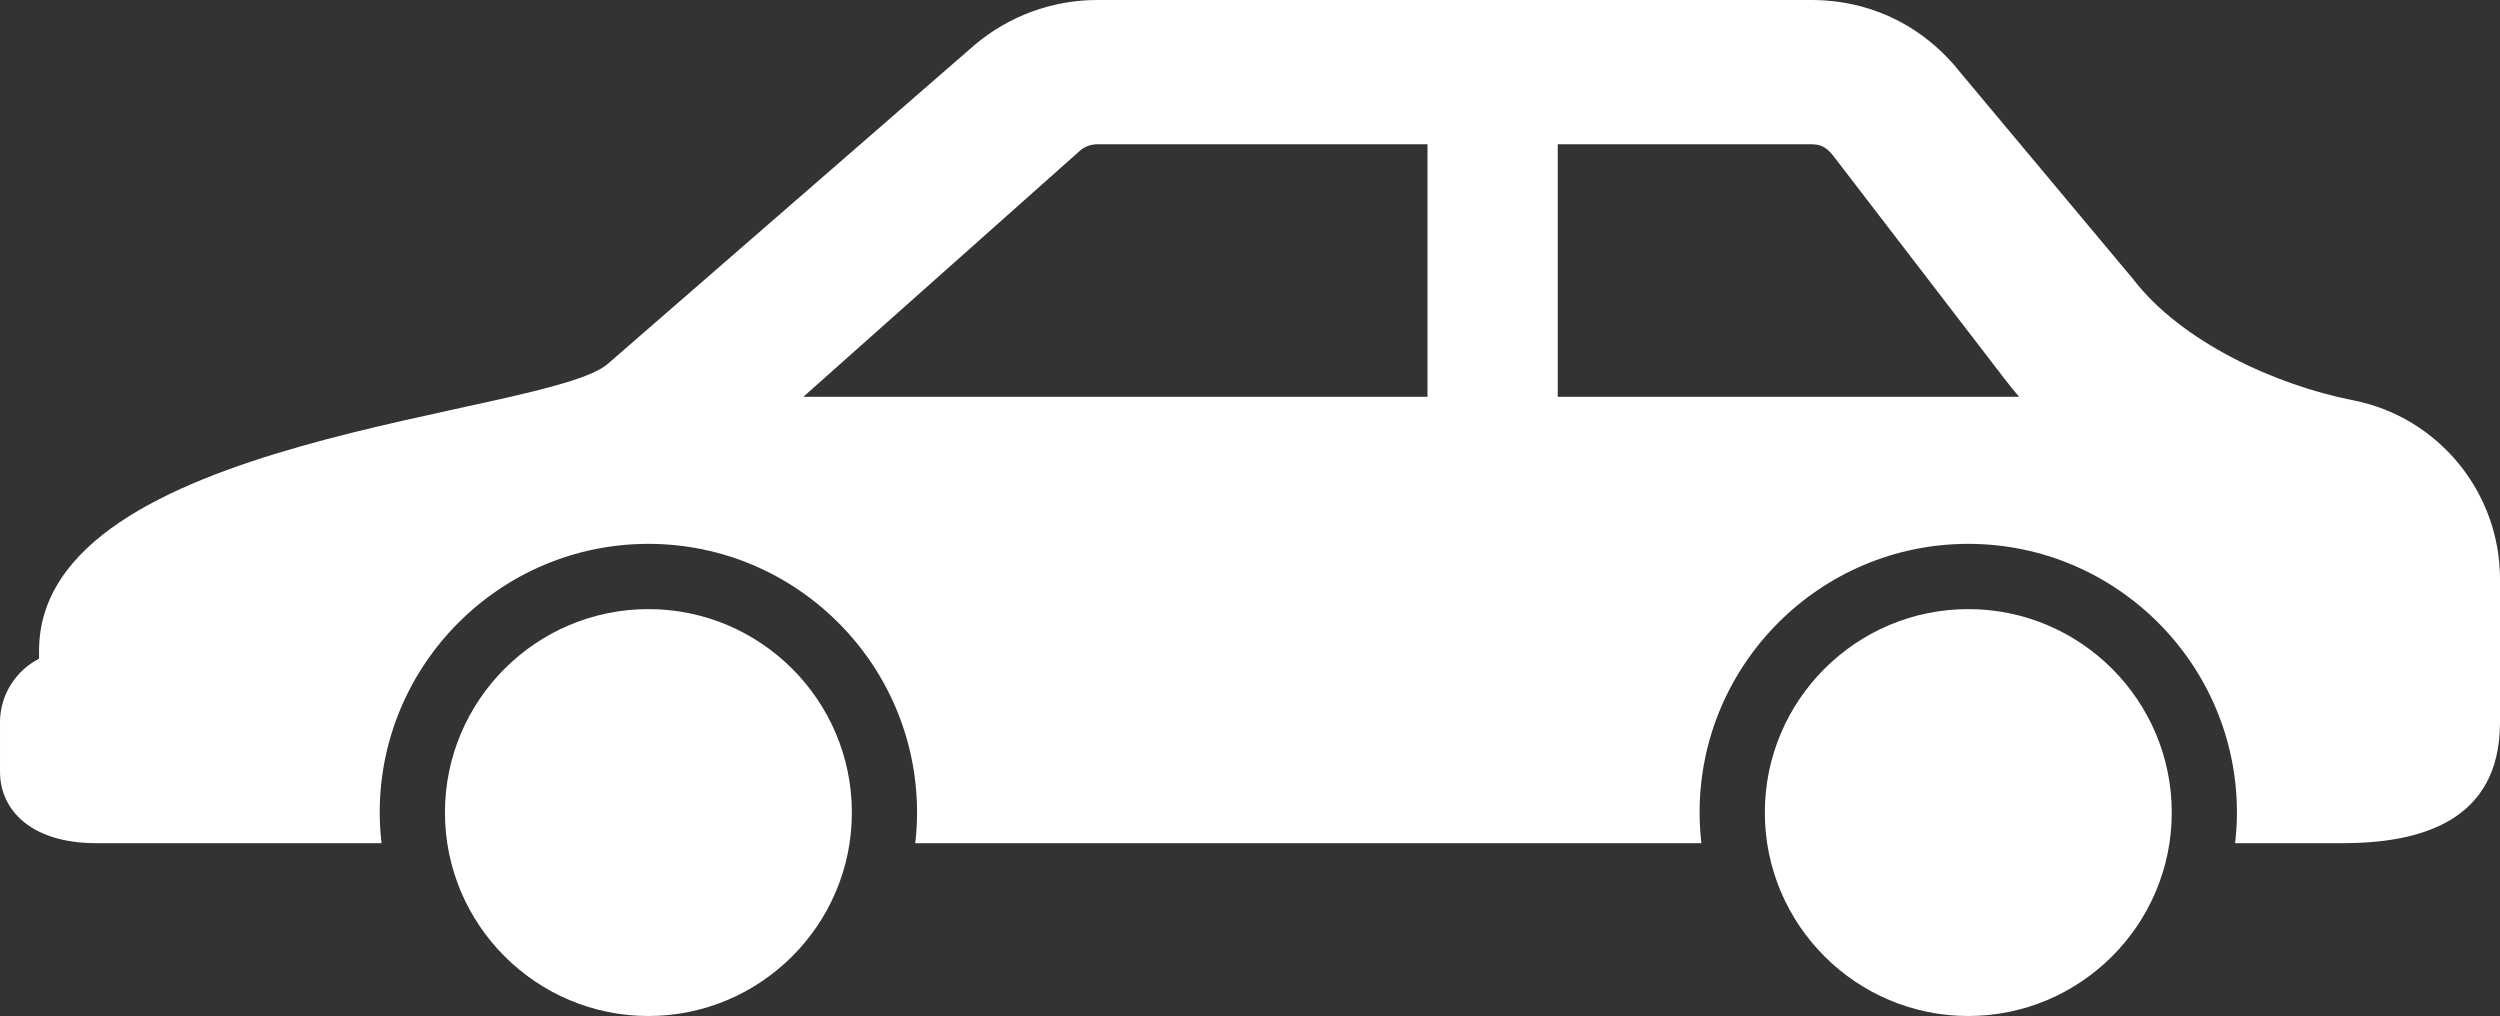
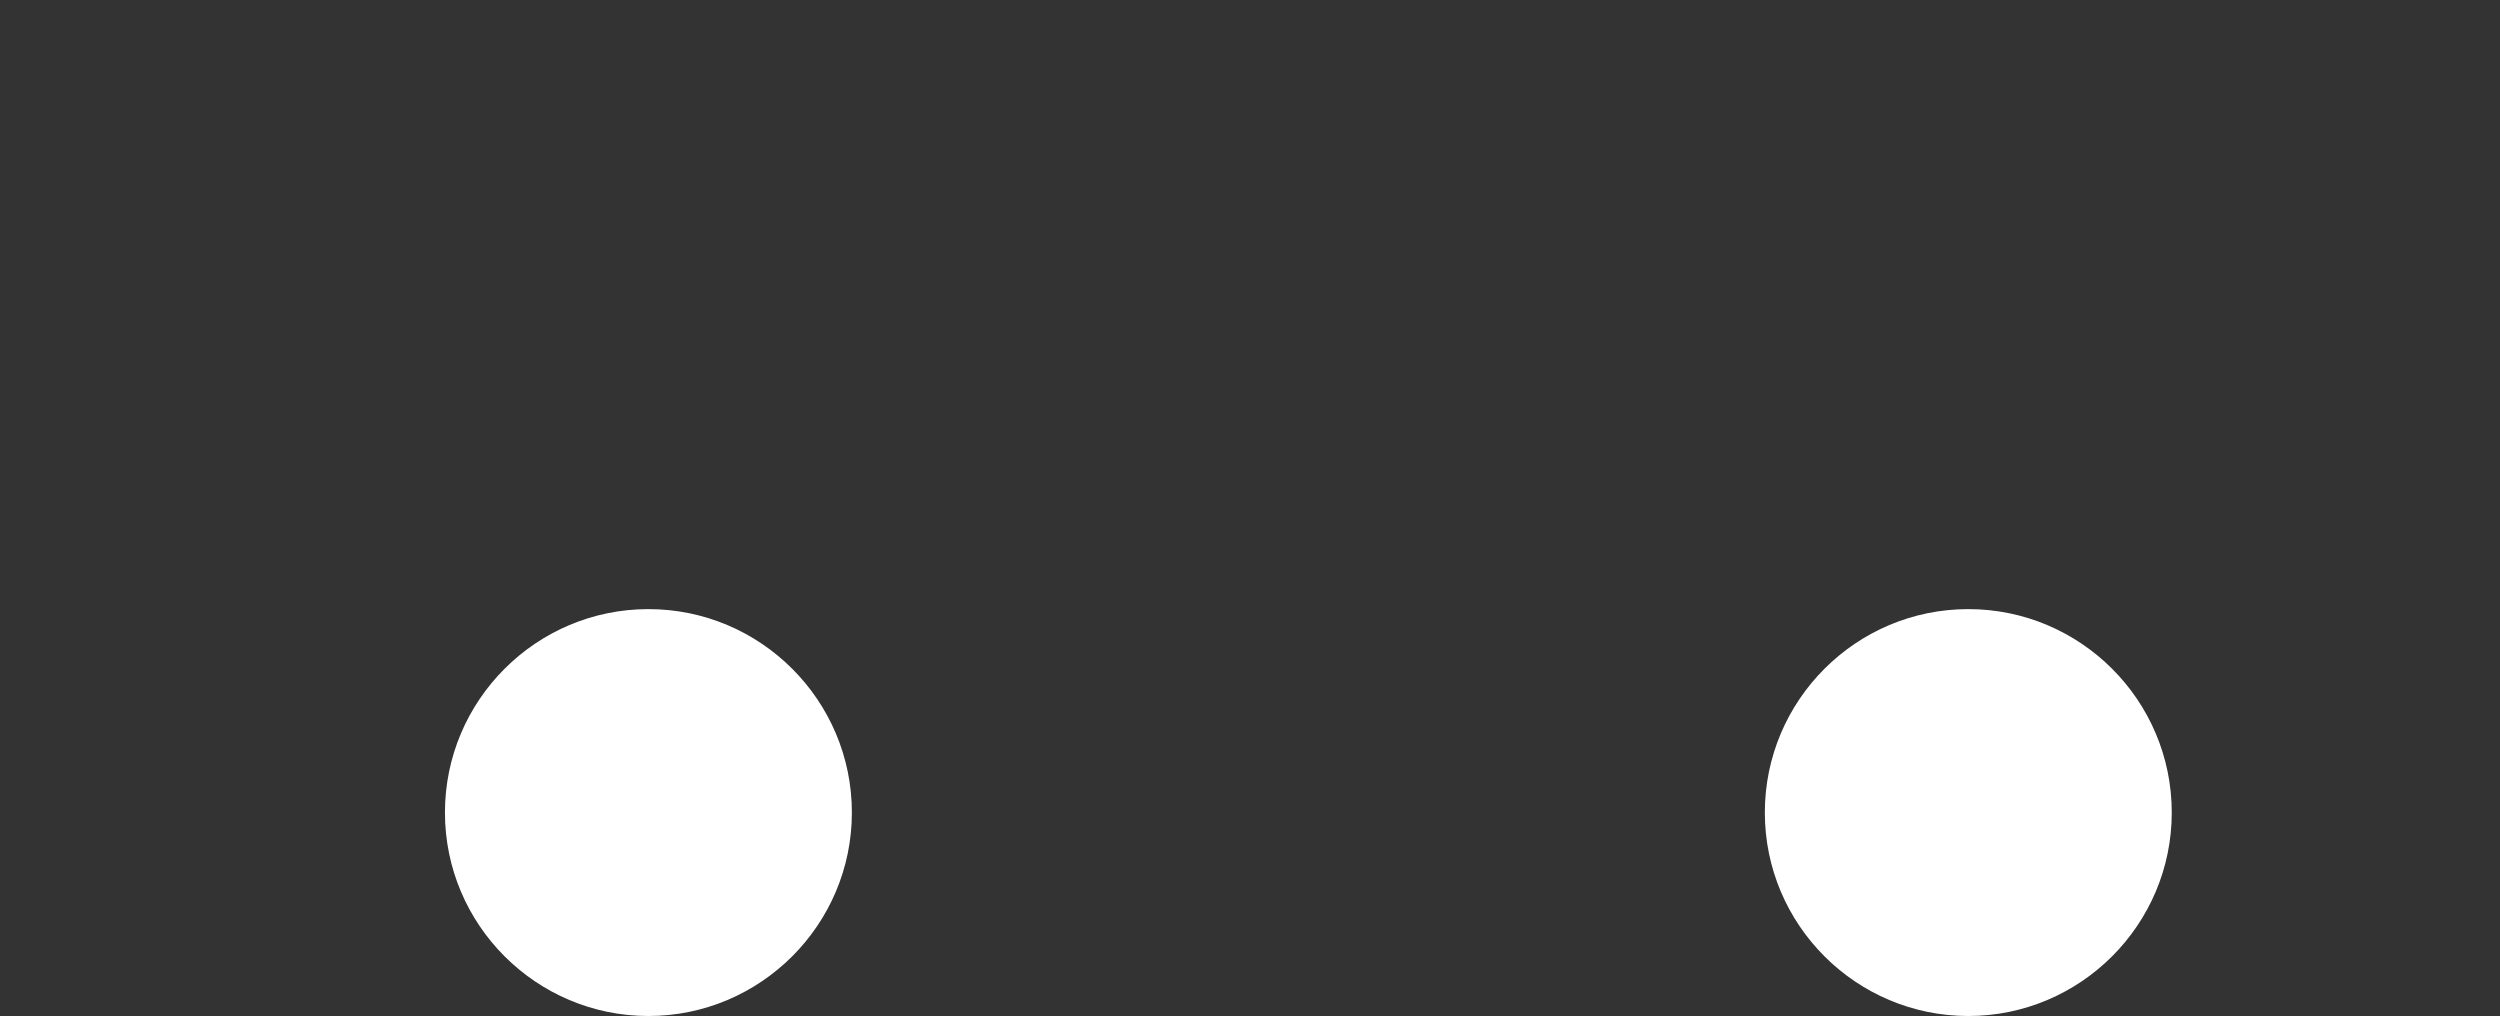
<svg xmlns="http://www.w3.org/2000/svg" id="_レイヤー_2" data-name="レイヤー 2" width="63.642" height="25.864" viewBox="0 0 63.642 25.864">
  <rect x="0" y="0" width="63.642" height="25.864" fill="#333333" stroke="none" />
  <g id="_レイヤー_1-2" data-name="レイヤー 1">
    <g>
-       <path d="M59.902,10.19c-1.978-.389-4.373-1.487-5.6-3.085l-4.381-5.239c-.944-1.204-2.298-1.866-3.813-1.866h-18.18c-1.135,0-2.243.406-3.113,1.141l-9.337,8.117c-1.518,1.349-14.484,1.818-14.484,7.308v.202c-.588.304-.994.916-.994,1.621v1.253c0,1.004.821,1.823,2.449,1.823h7.264c-.029-.257-.047-.517-.047-.781,0-3.771,3.069-6.839,6.84-6.839s6.839,3.068,6.839,6.839c0,.264-.016.525-.046.781h20.013c-.029-.257-.046-.517-.046-.781,0-3.771,3.068-6.839,6.839-6.839s6.84,3.068,6.84,6.839c0,.264-.017.525-.046.781h2.727c1.934,0,4.016-.519,4.016-3.076v-3.647c0-2.213-1.573-4.127-3.74-4.552ZM36.34,10.102h-15.89l7.062-6.283c.119-.094.269-.146.416-.146h8.412v6.429ZM39.655,10.102V3.673h6.453c.201,0,.364.046.543.27l4.365,5.684c.124.162.252.321.385.475h-11.745Z" style="fill: #fff; stroke-width: 0px;" />
      <path d="M50.106,25.864c-2.856,0-5.179-2.323-5.179-5.179,0-2.857,2.323-5.179,5.179-5.179s5.18,2.322,5.18,5.179c0,2.856-2.324,5.179-5.18,5.179Z" style="fill: #fff; stroke-width: 0px;" />
      <path d="M16.506,25.864c-2.856,0-5.179-2.323-5.179-5.179,0-2.857,2.323-5.179,5.179-5.179,2.856,0,5.18,2.322,5.18,5.179,0,2.856-2.324,5.179-5.18,5.179Z" style="fill: #fff; stroke-width: 0px;" />
    </g>
  </g>
</svg>